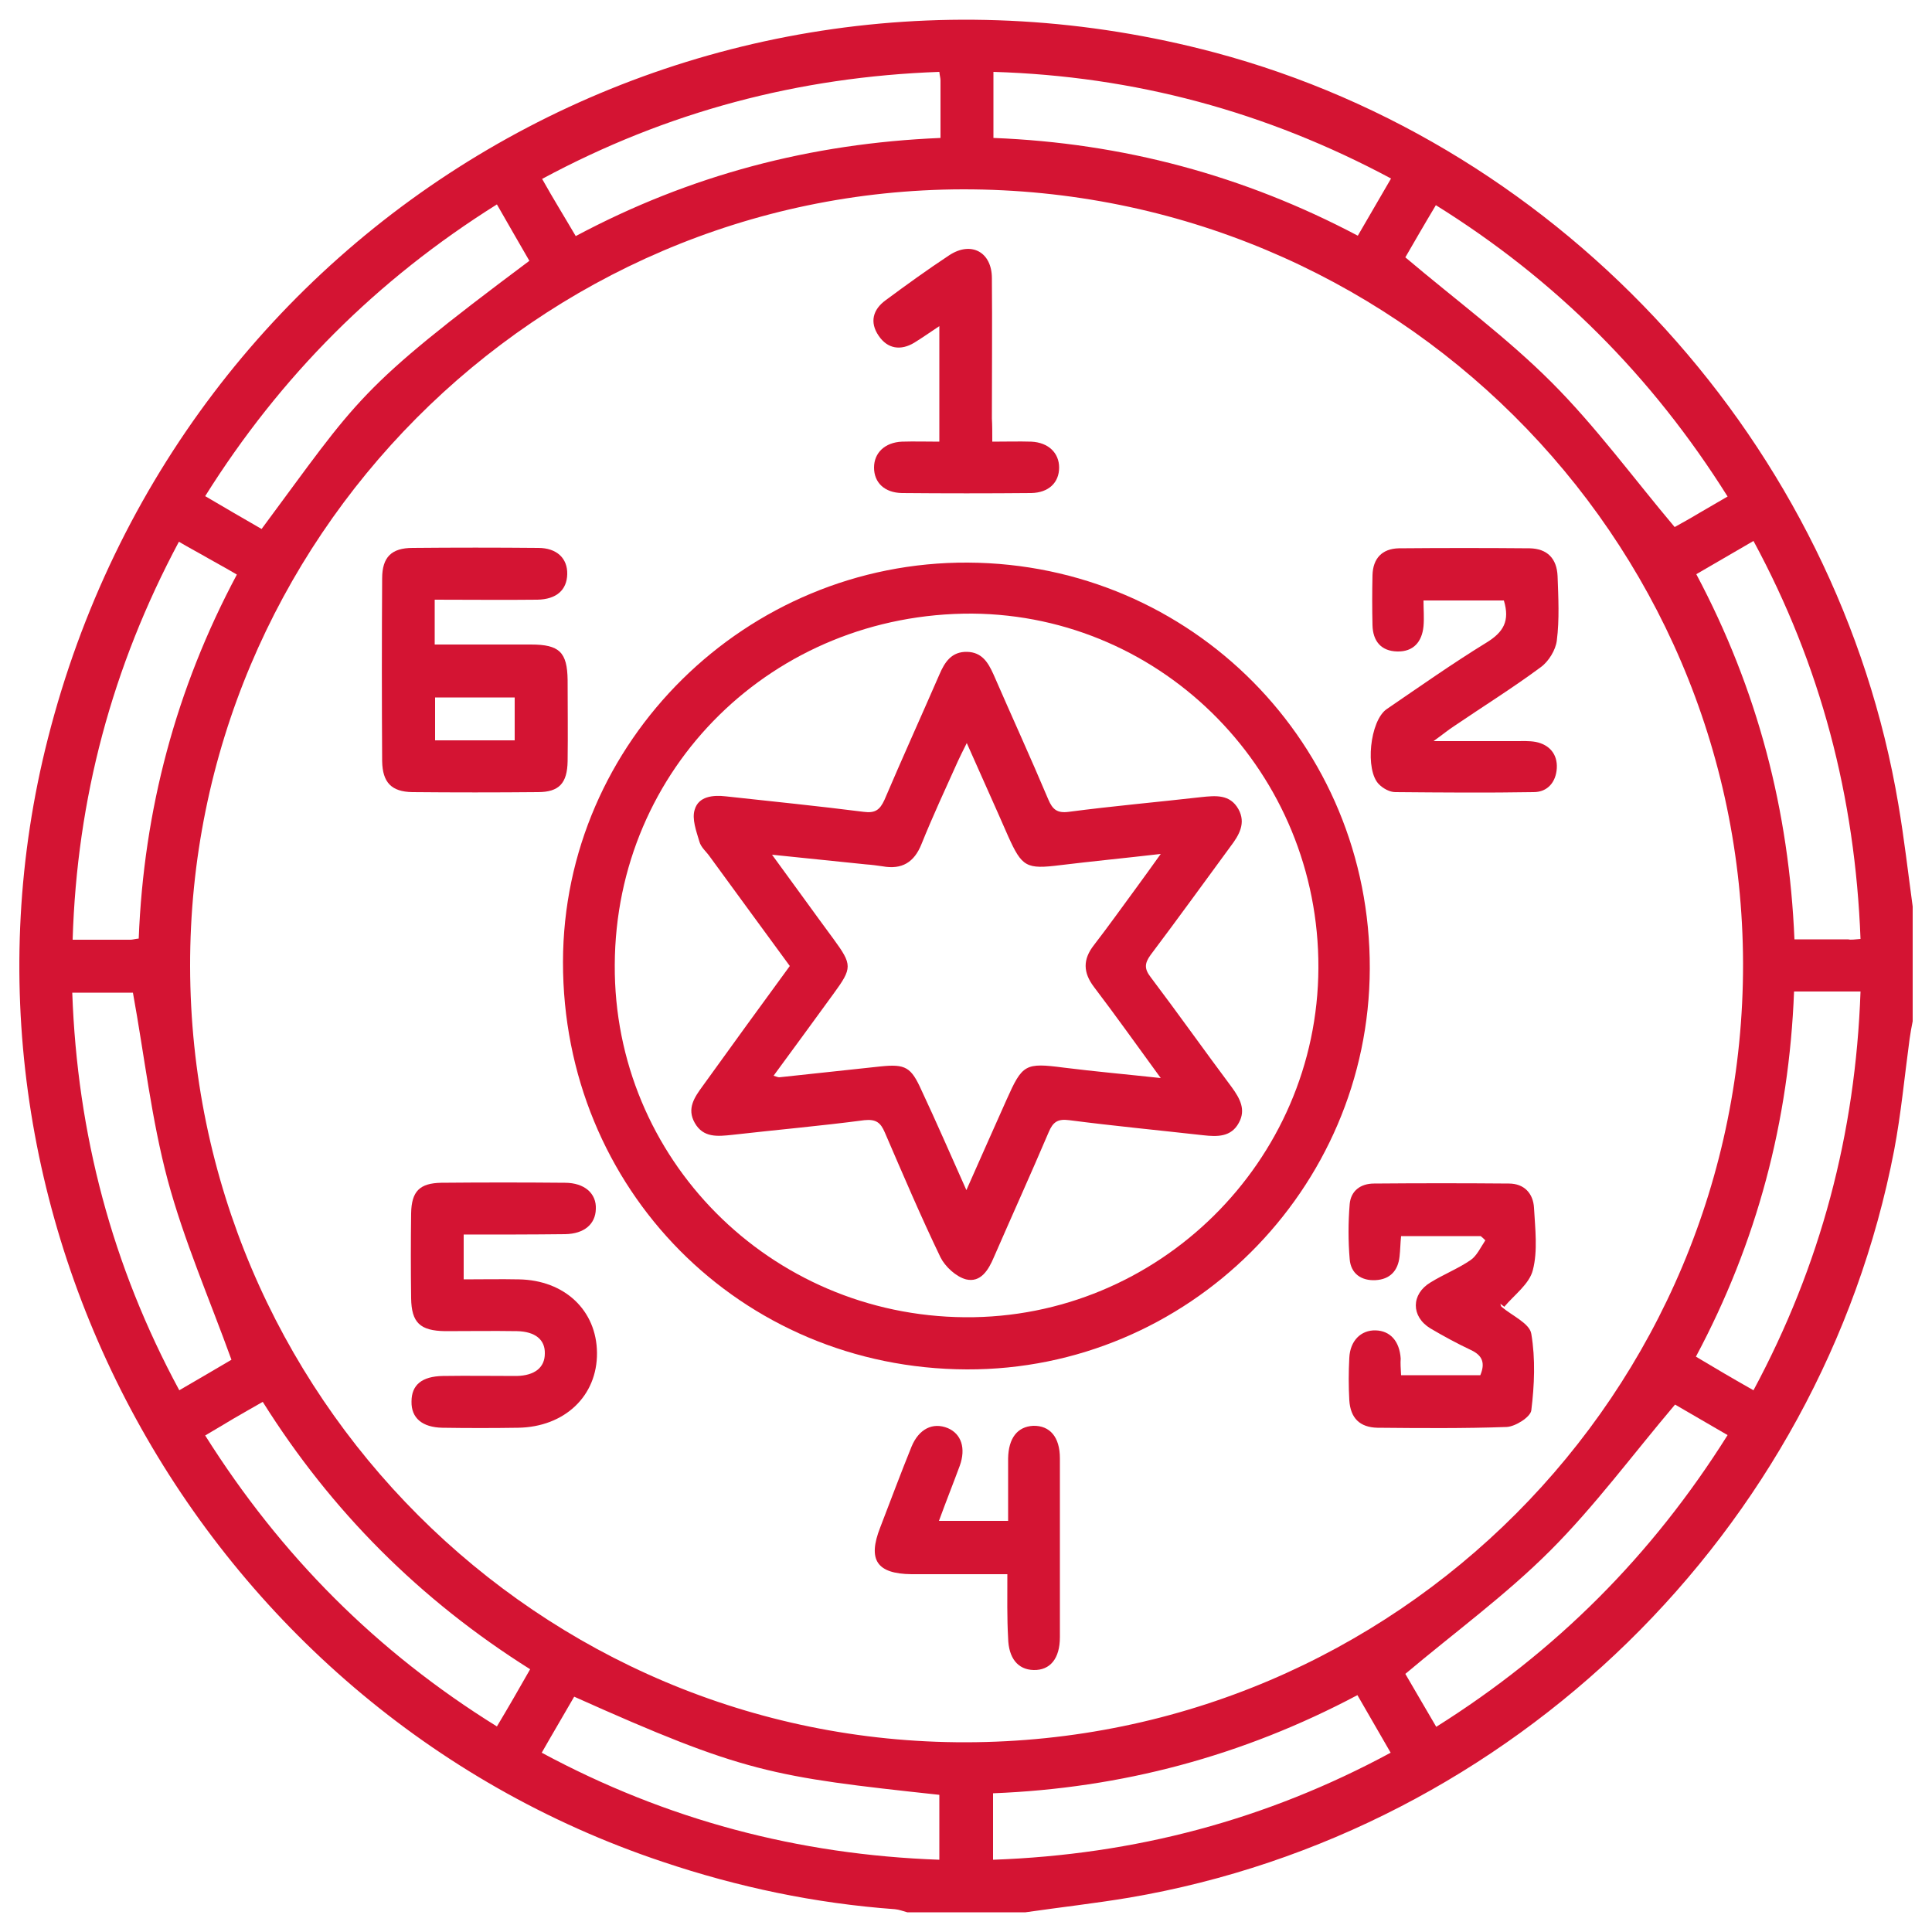
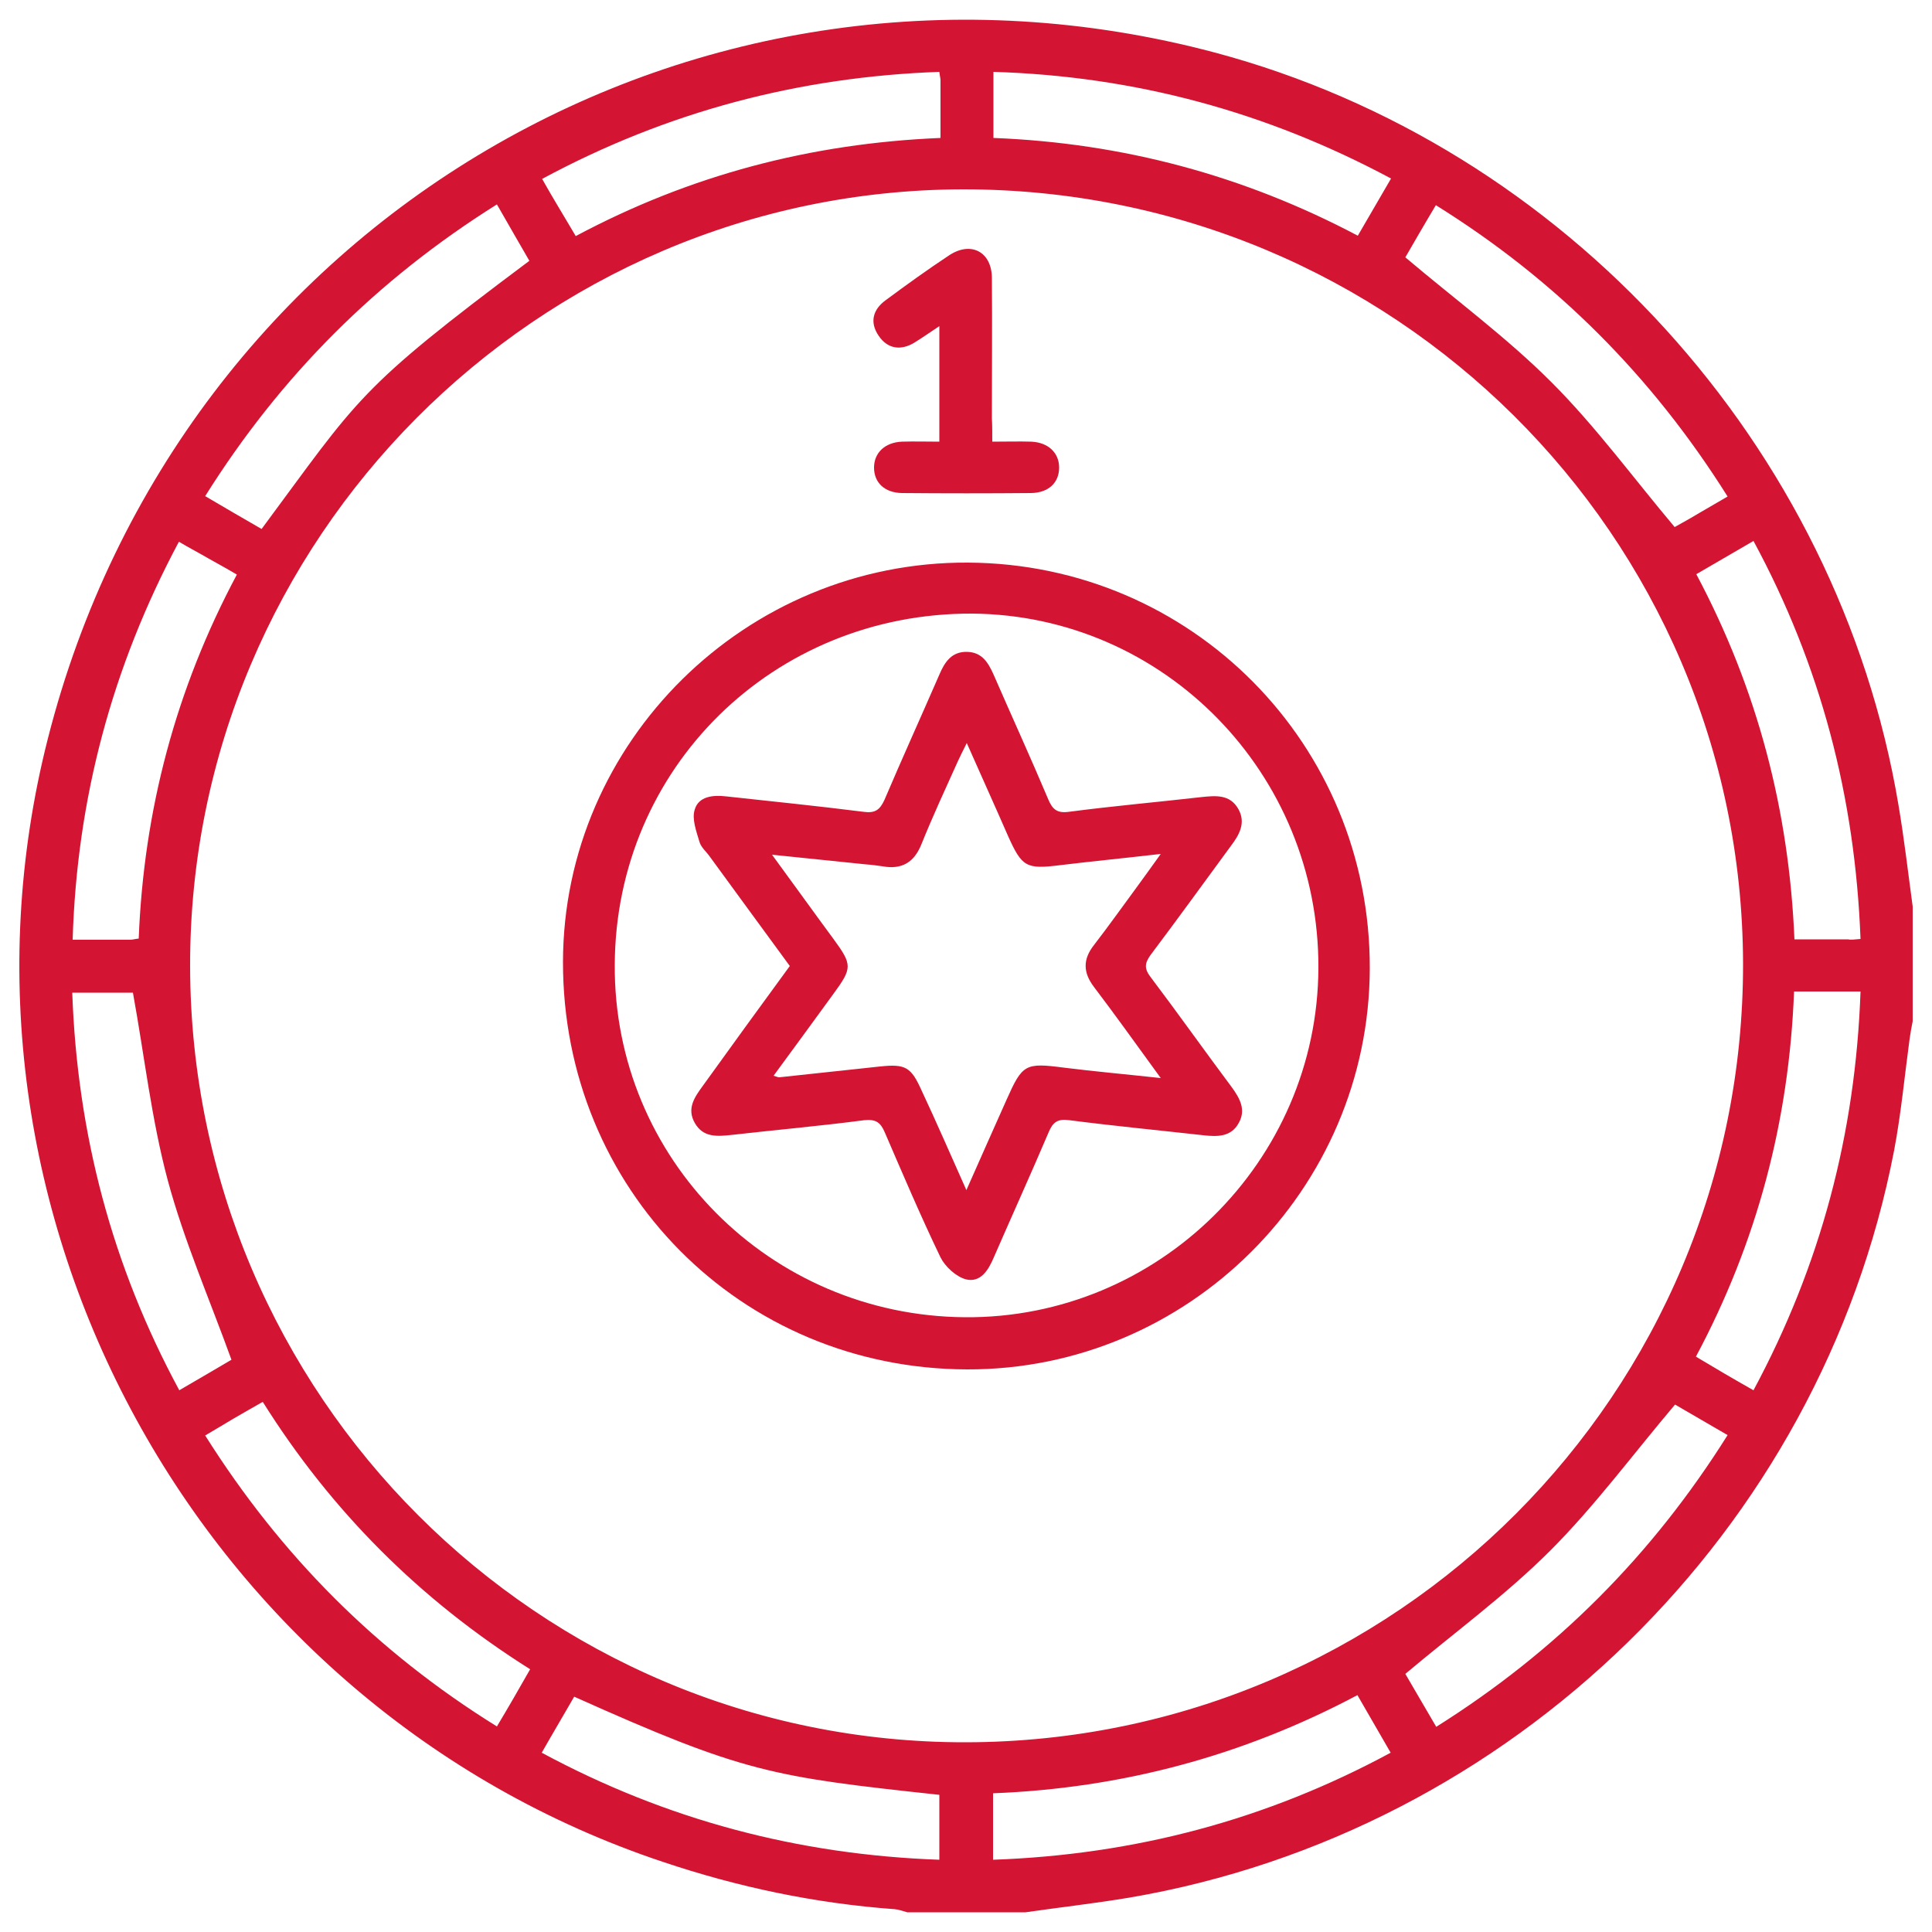
<svg xmlns="http://www.w3.org/2000/svg" version="1.1" id="Layer_1" x="0px" y="0px" viewBox="0 0 500 500" style="enable-background:new 0 0 500 500;" xml:space="preserve">
  <style type="text/css">
	.st0{fill:#D41433;}
</style>
  <g>
    <path class="st0" d="M265.4,494.9c-10.2,0-20.4,0-30.6,0c-1.1-0.3-2.1-0.7-3.2-0.8c-20.6-1.5-40.6-5.7-60.2-12.3   C51.5,441.7-18.8,313.4,12.4,191.1C46.5,57,180.9-21.9,314.4,13.6c90.7,24.2,161.3,101.8,176.9,194.6c1.5,8.8,2.5,17.6,3.7,26.4   c0,9.9,0,19.8,0,29.7c-0.3,1.5-0.6,3.1-0.8,4.6c-1.3,9.6-2.2,19.3-4,28.8c-19,98.6-98.9,176.5-197.9,193.4   C283.3,492.6,274.4,493.6,265.4,494.9z M49.2,250.1c0.2,110.9,90.3,201,200.8,200.8c111.3-0.2,201.3-90.4,201.1-201.6   C450.8,138.5,360.5,48.9,249.2,49C139,49.2,49,139.6,49.2,250.1z M243.1,464.5c-43.5-4.7-50.5-5.7-94.5-25.4   c-2.7,4.7-5.5,9.4-8.4,14.5c32.3,17.4,66.4,26.4,102.9,27.7C243.1,475.6,243.1,470.2,243.1,464.5z M453.8,359.8   c17.4-32.4,26.4-66.4,27.7-103.2c-3,0-5.7,0-8.4,0c-2.8,0-5.7,0-8.8,0c-1.3,33.6-9.6,64.9-25.4,94.5   C443.9,354.1,448.5,356.8,453.8,359.8z M257,481.3c36.6-1.3,70.7-10.3,102.9-27.7c-3-5.2-5.7-9.9-8.6-14.9   c-29.8,15.8-61.1,24.1-94.3,25.4C257,469.9,257,475.3,257,481.3z M481.5,243c-1.4-36.8-10.3-70.8-27.7-103c-5.2,3-10,5.8-14.8,8.6   c15.9,29.9,24,61.2,25.4,94.5c5,0,9.4,0,13.9,0C479.1,243.3,480,243.1,481.5,243z M35.9,242.9c1.3-33.2,9.6-64.6,25.4-94.2   c-2.7-1.6-5.1-2.9-7.4-4.2c-2.4-1.4-4.9-2.7-7.6-4.3C29,172.6,19.9,206.7,18.8,243.2c5.4,0,10.2,0,15,0   C34.3,243.2,34.9,243,35.9,242.9z M18.7,256.9C20,293.5,29,327.6,46.4,359.8c5.2-3,9.9-5.8,13.5-7.9c-5.8-16-12.3-30.9-16.5-46.5   c-4.2-15.7-6-32-9-48.5C30,256.9,24.6,256.9,18.7,256.9z M243.4,35.7c0-5.4,0-10.2,0-14.9c0-0.6-0.2-1.2-0.3-2.2   c-36.4,1.3-70.5,10.3-102.8,27.7c1.6,2.8,2.9,5.1,4.3,7.4c1.4,2.4,2.9,4.8,4.4,7.4C178.6,45.3,209.8,37.1,243.4,35.7z M360,46.2   c-32.3-17.3-66.4-26.5-102.9-27.6c0,5.9,0,11.4,0,17.1c33.4,1.3,64.8,9.7,94.3,25.3C354.4,55.9,357,51.3,360,46.2z M67.7,136.9   C93,102.8,92.2,101,137,67.5c-2.7-4.7-5.5-9.5-8.4-14.6c-31.1,19.5-56,44.4-75.5,75.5C58.2,131.4,63,134.2,67.7,136.9z M363.7,66.6   c13,11,26.3,20.8,37.8,32.3c11.5,11.5,21.2,24.8,31.9,37.5c1.6-0.9,4-2.2,6.3-3.6c2.4-1.4,4.8-2.8,7.4-4.3   c-19.6-31.2-44.5-56.1-75.5-75.4C368.6,58.1,365.9,62.8,363.7,66.6z M447.1,371.4c-5-2.9-9.8-5.7-13.6-7.9   c-11,13-20.8,26.3-32.3,37.8c-11.5,11.5-24.8,21.2-37.5,31.9c2.3,4,5.1,8.7,8,13.7C402.7,427.4,427.5,402.6,447.1,371.4z    M137.2,432c-28.6-18-51.5-41-69.2-69.2c-2.8,1.6-5.1,2.9-7.5,4.3c-2.4,1.4-4.8,2.9-7.4,4.4c19.6,31.1,44.4,56,75.5,75.3   C131.6,441.8,134.3,437.1,137.2,432z" />
    <path class="st0" d="M250.2,354.4c-58.6-0.2-104.6-46.7-104.5-105.5c0.1-57,47.4-103.6,104.8-103.3c57.9,0.3,104.2,47,104,105.1   C354.3,307.9,307.4,354.6,250.2,354.4z M159.1,249.7c-0.3,50.1,40.1,90.8,90.6,91.2c50,0.4,91.3-40.3,91.5-90.4   c0.2-50.3-39.9-91.3-89.6-91.7C200.2,158.6,159.3,198.7,159.1,249.7z" />
-     <path class="st0" d="M112.5,155.2c0,4.1,0,7.6,0,11.6c8.4,0,16.7,0,24.9,0c7.4,0,9.4,2,9.5,9.2c0,7,0.1,14,0,21   c-0.1,5.7-2.2,8-7.7,8c-10.8,0.1-21.7,0.1-32.5,0c-5.4-0.1-7.7-2.5-7.8-8c-0.1-15.8-0.1-31.5,0-47.3c0-5.5,2.4-7.9,7.9-7.9   c10.8-0.1,21.7-0.1,32.5,0c4.8,0,7.6,2.7,7.5,6.8c-0.1,4.1-2.8,6.5-7.7,6.6C130.4,155.3,121.6,155.2,112.5,155.2z M133.2,191.6   c0-4,0-7.4,0-11.1c-7,0-13.8,0-20.6,0c0,3.9,0,7.4,0,11.1C119.6,191.6,126.3,191.6,133.2,191.6z" />
-     <path class="st0" d="M362.6,355.9c7.1,0,13.7,0,20.5,0c1.3-3.1,0.6-5.1-2.4-6.5c-3.6-1.7-7.1-3.6-10.5-5.6c-5.1-3.1-5-8.9,0-11.9   c3.4-2.1,7.2-3.6,10.4-5.8c1.6-1.1,2.6-3.3,3.8-5.1c-0.4-0.4-0.8-0.8-1.2-1.1c-6.8,0-13.5,0-20.6,0c-0.2,1.9-0.2,3.6-0.4,5.3   c-0.4,3.7-2.5,5.9-6.2,6.1c-3.7,0.2-6.4-1.7-6.7-5.4c-0.4-4.7-0.4-9.5,0-14.3c0.3-3.4,2.8-5.3,6.3-5.3c11.6-0.1,23.3-0.1,34.9,0   c4,0,6.3,2.6,6.5,6.3c0.3,5.4,1,11.1-0.3,16.1c-0.9,3.6-4.8,6.4-7.4,9.5c-0.3-0.3-0.7-0.5-1-0.8c0.1,0.3,0.1,0.6,0.3,0.8   c2.7,2.3,7.3,4.3,7.7,7c1.1,6.5,0.8,13.3,0,19.8c-0.2,1.7-4.1,4.2-6.4,4.3c-11.1,0.4-22.3,0.3-33.4,0.2c-4.6-0.1-7-2.5-7.3-7.1   c-0.2-3.6-0.2-7.3,0-11c0.2-4.4,3-7.2,6.8-7.1c3.8,0.1,6.2,2.8,6.5,7.3C362.4,352.8,362.5,354.1,362.6,355.9z" />
-     <path class="st0" d="M389.2,155.4c-6.9,0-13.5,0-20.8,0c0,2.3,0.2,4.5,0,6.7c-0.4,4-2.6,6.6-6.8,6.5c-4.2-0.1-6.3-2.7-6.4-6.8   c-0.1-4.3-0.1-8.6,0-12.9c0.1-4.4,2.5-6.9,6.8-7c11.3-0.1,22.6-0.1,33.9,0c4.5,0.1,7,2.6,7.2,7.2c0.2,5.6,0.5,11.2-0.2,16.7   c-0.3,2.4-2.1,5.4-4.2,6.9c-7.3,5.4-15,10.2-22.5,15.3c-1.4,0.9-2.7,2-5.2,3.8c8,0,14.6,0,21.2,0c1.7,0,3.5-0.1,5.2,0.2   c3.6,0.7,5.7,3.2,5.5,6.8c-0.2,3.5-2.3,6.2-6,6.2c-11.9,0.2-23.9,0.1-35.8,0c-1.4,0-3.1-0.9-4.2-2c-3.7-3.6-2.4-16.5,2-19.5   c8.5-5.8,17-11.8,25.8-17.2C389.1,163.6,390.8,160.7,389.2,155.4z" />
-     <path class="st0" d="M120,319.5c0,4.1,0,7.5,0,11.6c4.8,0,9.6-0.1,14.3,0c11.8,0.2,20.1,8,20.2,19c0.1,11.2-8.4,19.2-20.4,19.4   c-6.5,0.1-13.1,0.1-19.6,0c-5.2-0.1-8.1-2.5-8-6.8c0-4.3,2.7-6.5,8.1-6.6c6.4-0.1,12.7,0,19.1,0c4.7-0.1,7.3-2.2,7.3-5.8   c0.1-3.6-2.5-5.7-7.2-5.8c-6.2-0.1-12.4,0-18.6,0c-6.5-0.1-8.7-2.2-8.8-8.5c-0.1-7.3-0.1-14.7,0-22c0.1-5.7,2.2-7.8,7.8-7.9   c10.7-0.1,21.4-0.1,32,0c5.1,0,8.2,2.8,8,6.8c-0.1,3.9-3,6.4-7.9,6.5C137.7,319.5,129.1,319.5,120,319.5z" />
-     <path class="st0" d="M260.7,407.4c-8.7,0-16.8,0-24.8,0c-9-0.1-11.4-3.7-8.1-12.1c2.7-7,5.3-14,8.1-20.9c1.9-4.6,5.5-6.4,9.4-4.8   c3.5,1.5,4.7,5.2,3.1,9.7c-1.7,4.6-3.5,9.1-5.4,14.3c6.2,0,11.8,0,17.9,0c0-5.5,0-10.8,0-16.2c0.1-5.2,2.4-8.2,6.5-8.4   c4.3-0.1,6.9,2.9,6.9,8.4c0,15.4,0,30.9,0,46.3c0,5.5-2.5,8.6-6.8,8.5c-4.1-0.1-6.5-3.1-6.6-8.3   C260.6,418.7,260.7,413.5,260.7,407.4z" />
    <path class="st0" d="M256.8,114.3c3.8,0,6.9-0.1,10.1,0c4.4,0.2,7.2,2.9,7.2,6.7c0,3.9-2.7,6.5-7.2,6.6c-11.2,0.1-22.3,0.1-33.5,0   c-4.5-0.1-7.2-2.7-7.2-6.6c0-3.8,2.8-6.5,7.2-6.7c3.2-0.1,6.3,0,9.7,0c0-10,0-19.7,0-29.9c-2.4,1.6-4.4,3-6.5,4.3   c-3.5,2.1-6.9,1.6-9.2-1.8c-2.4-3.5-1.5-6.8,1.8-9.2c5.4-4,10.8-7.9,16.4-11.6c5.7-3.8,11.1-0.9,11.1,5.9c0.1,12.1,0,24.2,0,36.3   C256.8,110.1,256.8,111.8,256.8,114.3z" />
    <path class="st0" d="M204.4,250c-7-9.5-13.8-18.9-20.7-28.3c-0.9-1.3-2.3-2.4-2.7-3.9c-0.8-2.7-2-5.9-1.2-8.3   c1-3.4,4.7-3.8,8.1-3.4c11.9,1.3,23.8,2.5,35.6,4c3,0.4,4.2-0.5,5.4-3.1c4.6-10.8,9.5-21.6,14.2-32.4c1.4-3.3,3.2-6,7.2-5.9   c3.8,0.1,5.4,2.7,6.8,5.8c4.7,10.8,9.6,21.5,14.2,32.4c1.1,2.6,2.3,3.6,5.3,3.2c11.4-1.5,22.8-2.5,34.2-3.8   c3.8-0.4,7.5-0.8,9.7,3.1c2,3.6,0.2,6.7-2,9.6c-6.9,9.4-13.7,18.8-20.7,28.1c-1.6,2.2-1.7,3.6,0,5.8c7.1,9.4,13.9,19,21,28.5   c2.1,2.9,3.7,5.8,1.8,9.2c-2,3.7-5.6,3.6-9.2,3.2c-11.6-1.3-23.1-2.4-34.7-3.9c-3-0.4-4.2,0.5-5.3,3.1   c-4.6,10.8-9.5,21.6-14.2,32.4c-1.4,3.3-3.4,6.6-7.2,5.7c-2.6-0.7-5.4-3.3-6.6-5.7c-5.1-10.6-9.7-21.4-14.4-32.3   c-1.1-2.6-2.3-3.5-5.3-3.2c-11.4,1.5-22.8,2.5-34.2,3.8c-3.8,0.4-7.5,0.8-9.7-3.1c-2.1-3.7-0.1-6.6,2.1-9.6   C189.3,270.7,196.8,260.4,204.4,250z M250.1,308c3.8-8.6,7.1-16,10.4-23.4c4.1-9.2,4.8-9.6,14.8-8.3c8,1,15.9,1.7,25.1,2.7   c-6.2-8.5-11.6-16.1-17.3-23.6c-2.8-3.7-2.9-7.1,0-10.8c3.7-4.8,7.2-9.7,10.8-14.6c2-2.7,3.9-5.4,6.5-9c-9.5,1.1-17.8,1.9-26,2.9   c-8.8,1.1-9.9,0.5-13.5-7.5c-3.4-7.8-6.9-15.5-10.7-24.1c-1.1,2.2-1.7,3.4-2.3,4.7c-3.2,7.1-6.5,14.2-9.4,21.4   c-1.9,4.8-5.1,6.7-10.1,5.8c-1.4-0.2-2.8-0.4-4.3-0.5c-7.8-0.8-15.5-1.6-24.3-2.5c5.8,7.9,10.8,14.9,15.9,21.8   c4.9,6.7,4.9,7.5,0,14.2c-5.1,7-10.2,14-15.5,21.2c0.9,0.3,1.2,0.4,1.5,0.4c8.7-0.9,17.4-1.9,26.1-2.8c6.6-0.7,8,0.2,10.7,6.2   C242.3,290.3,245.9,298.6,250.1,308z" />
  </g>
</svg>